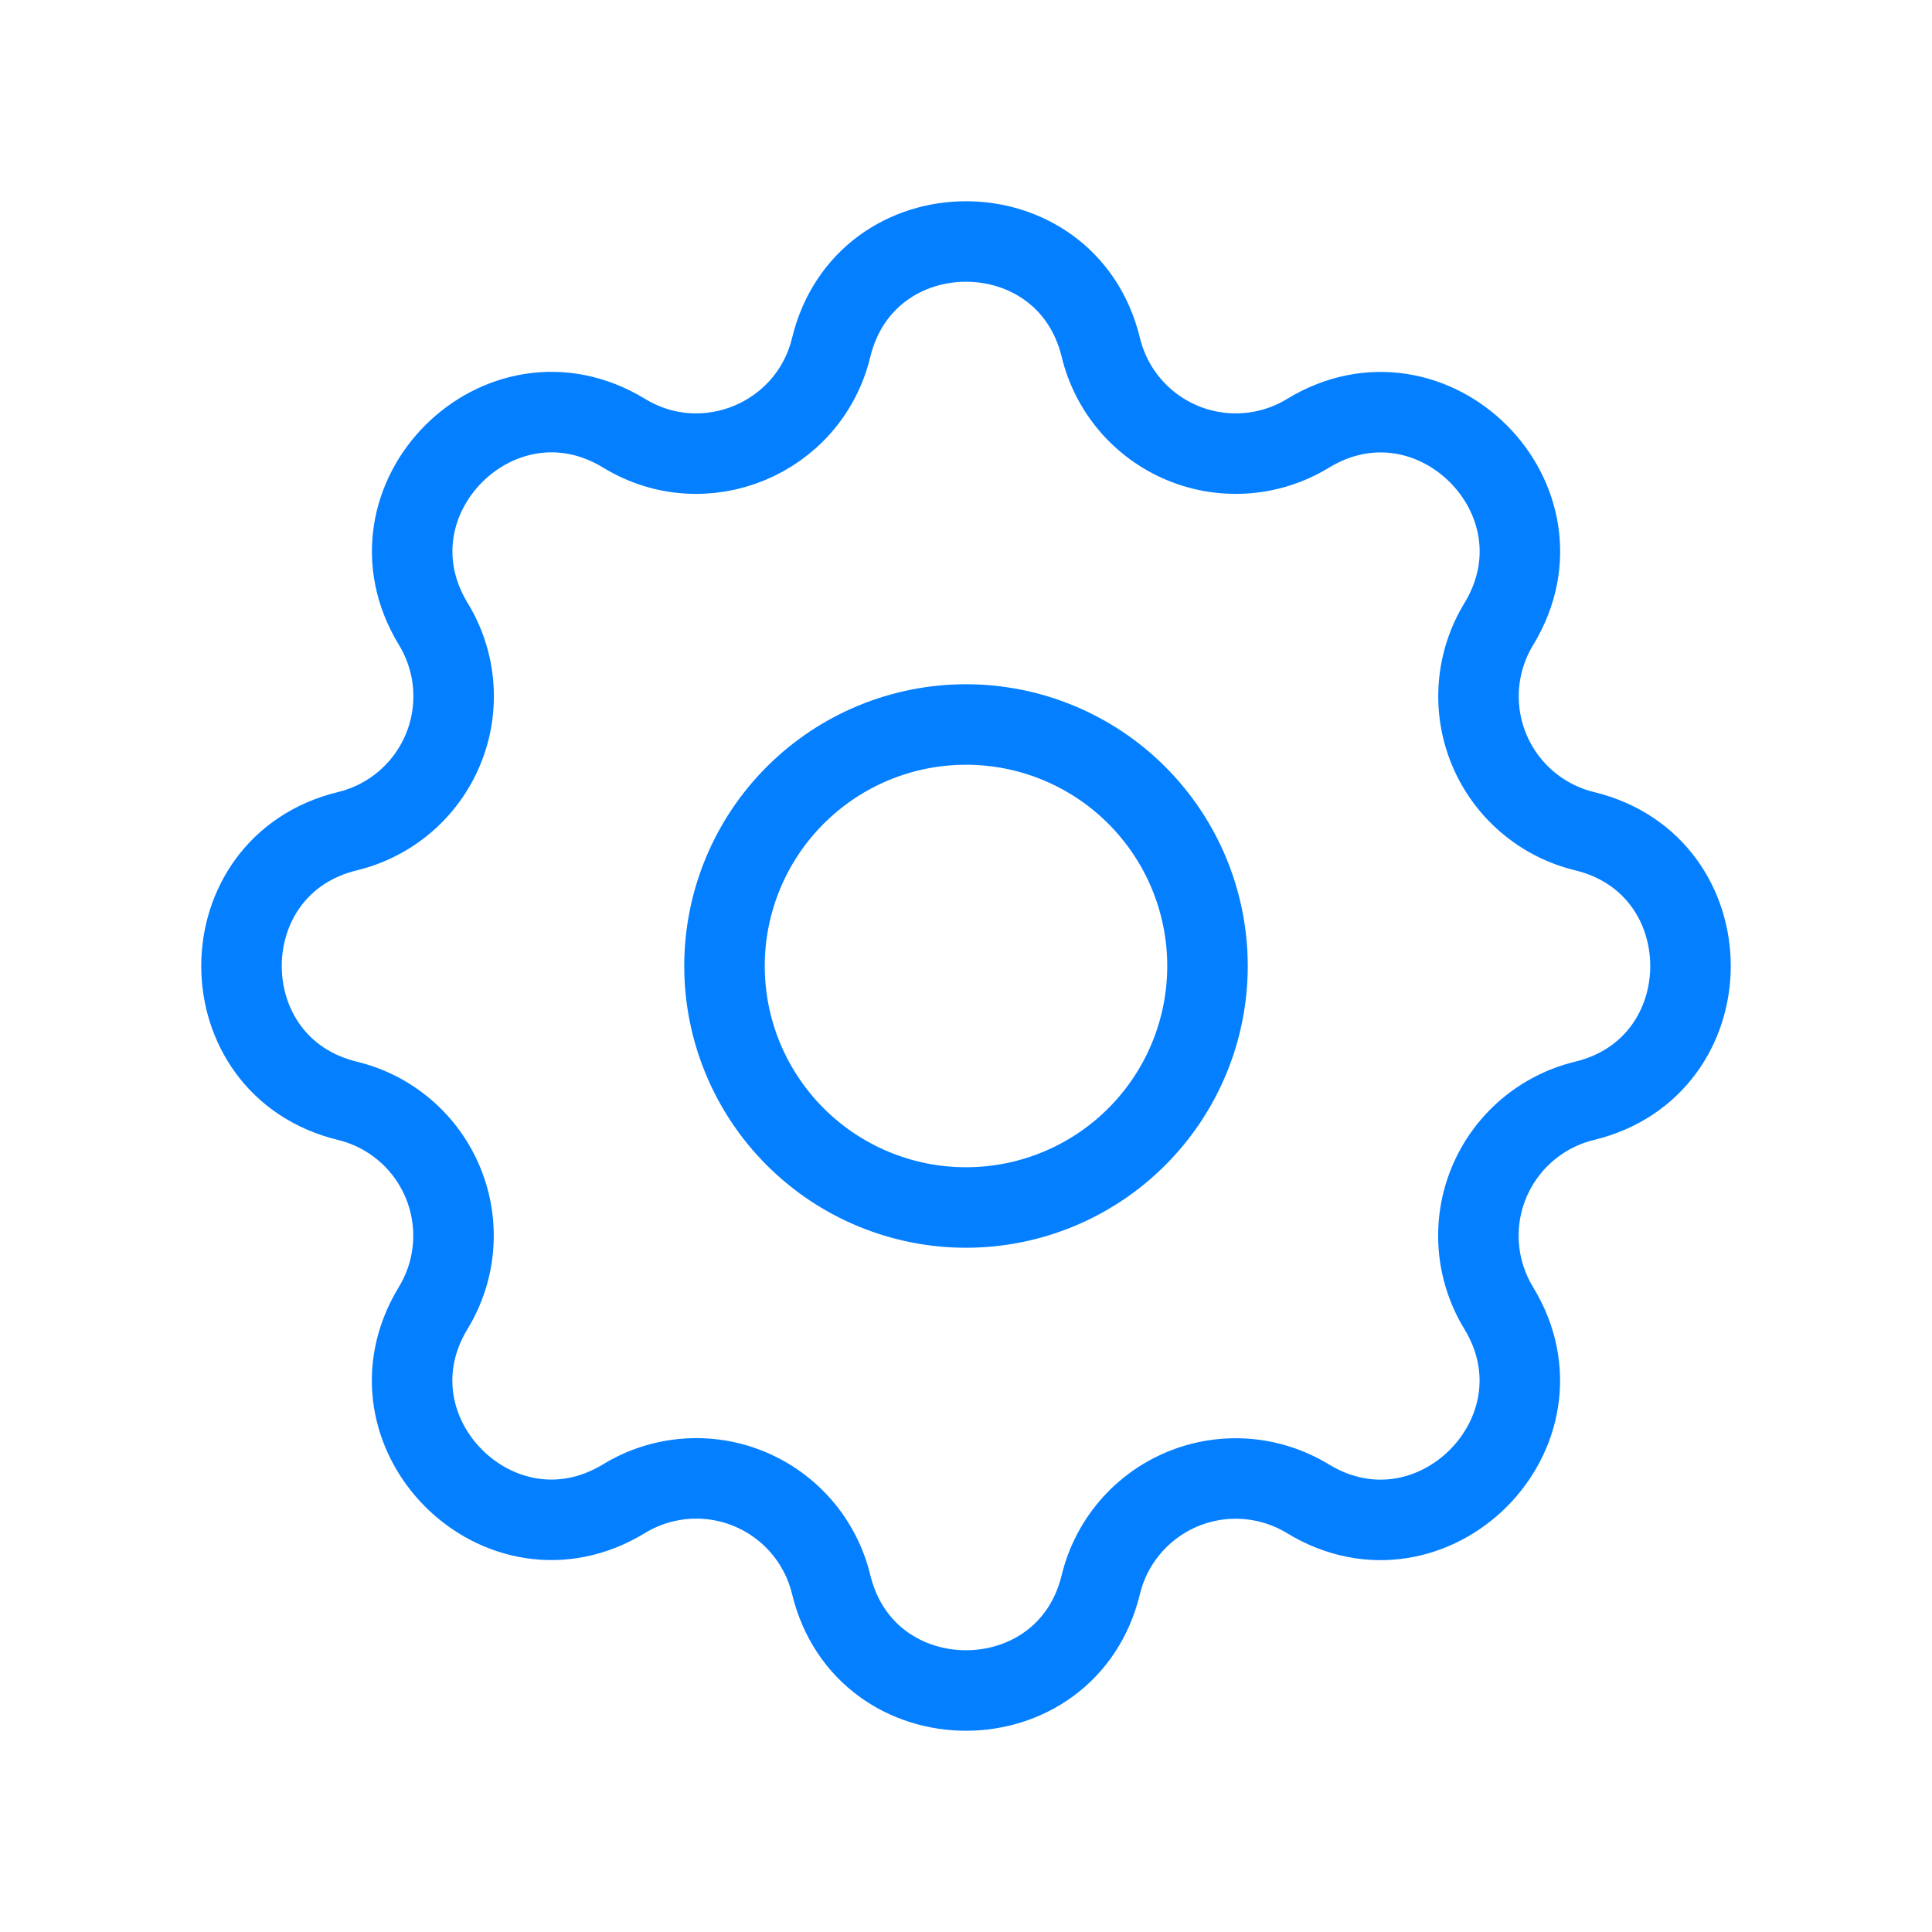
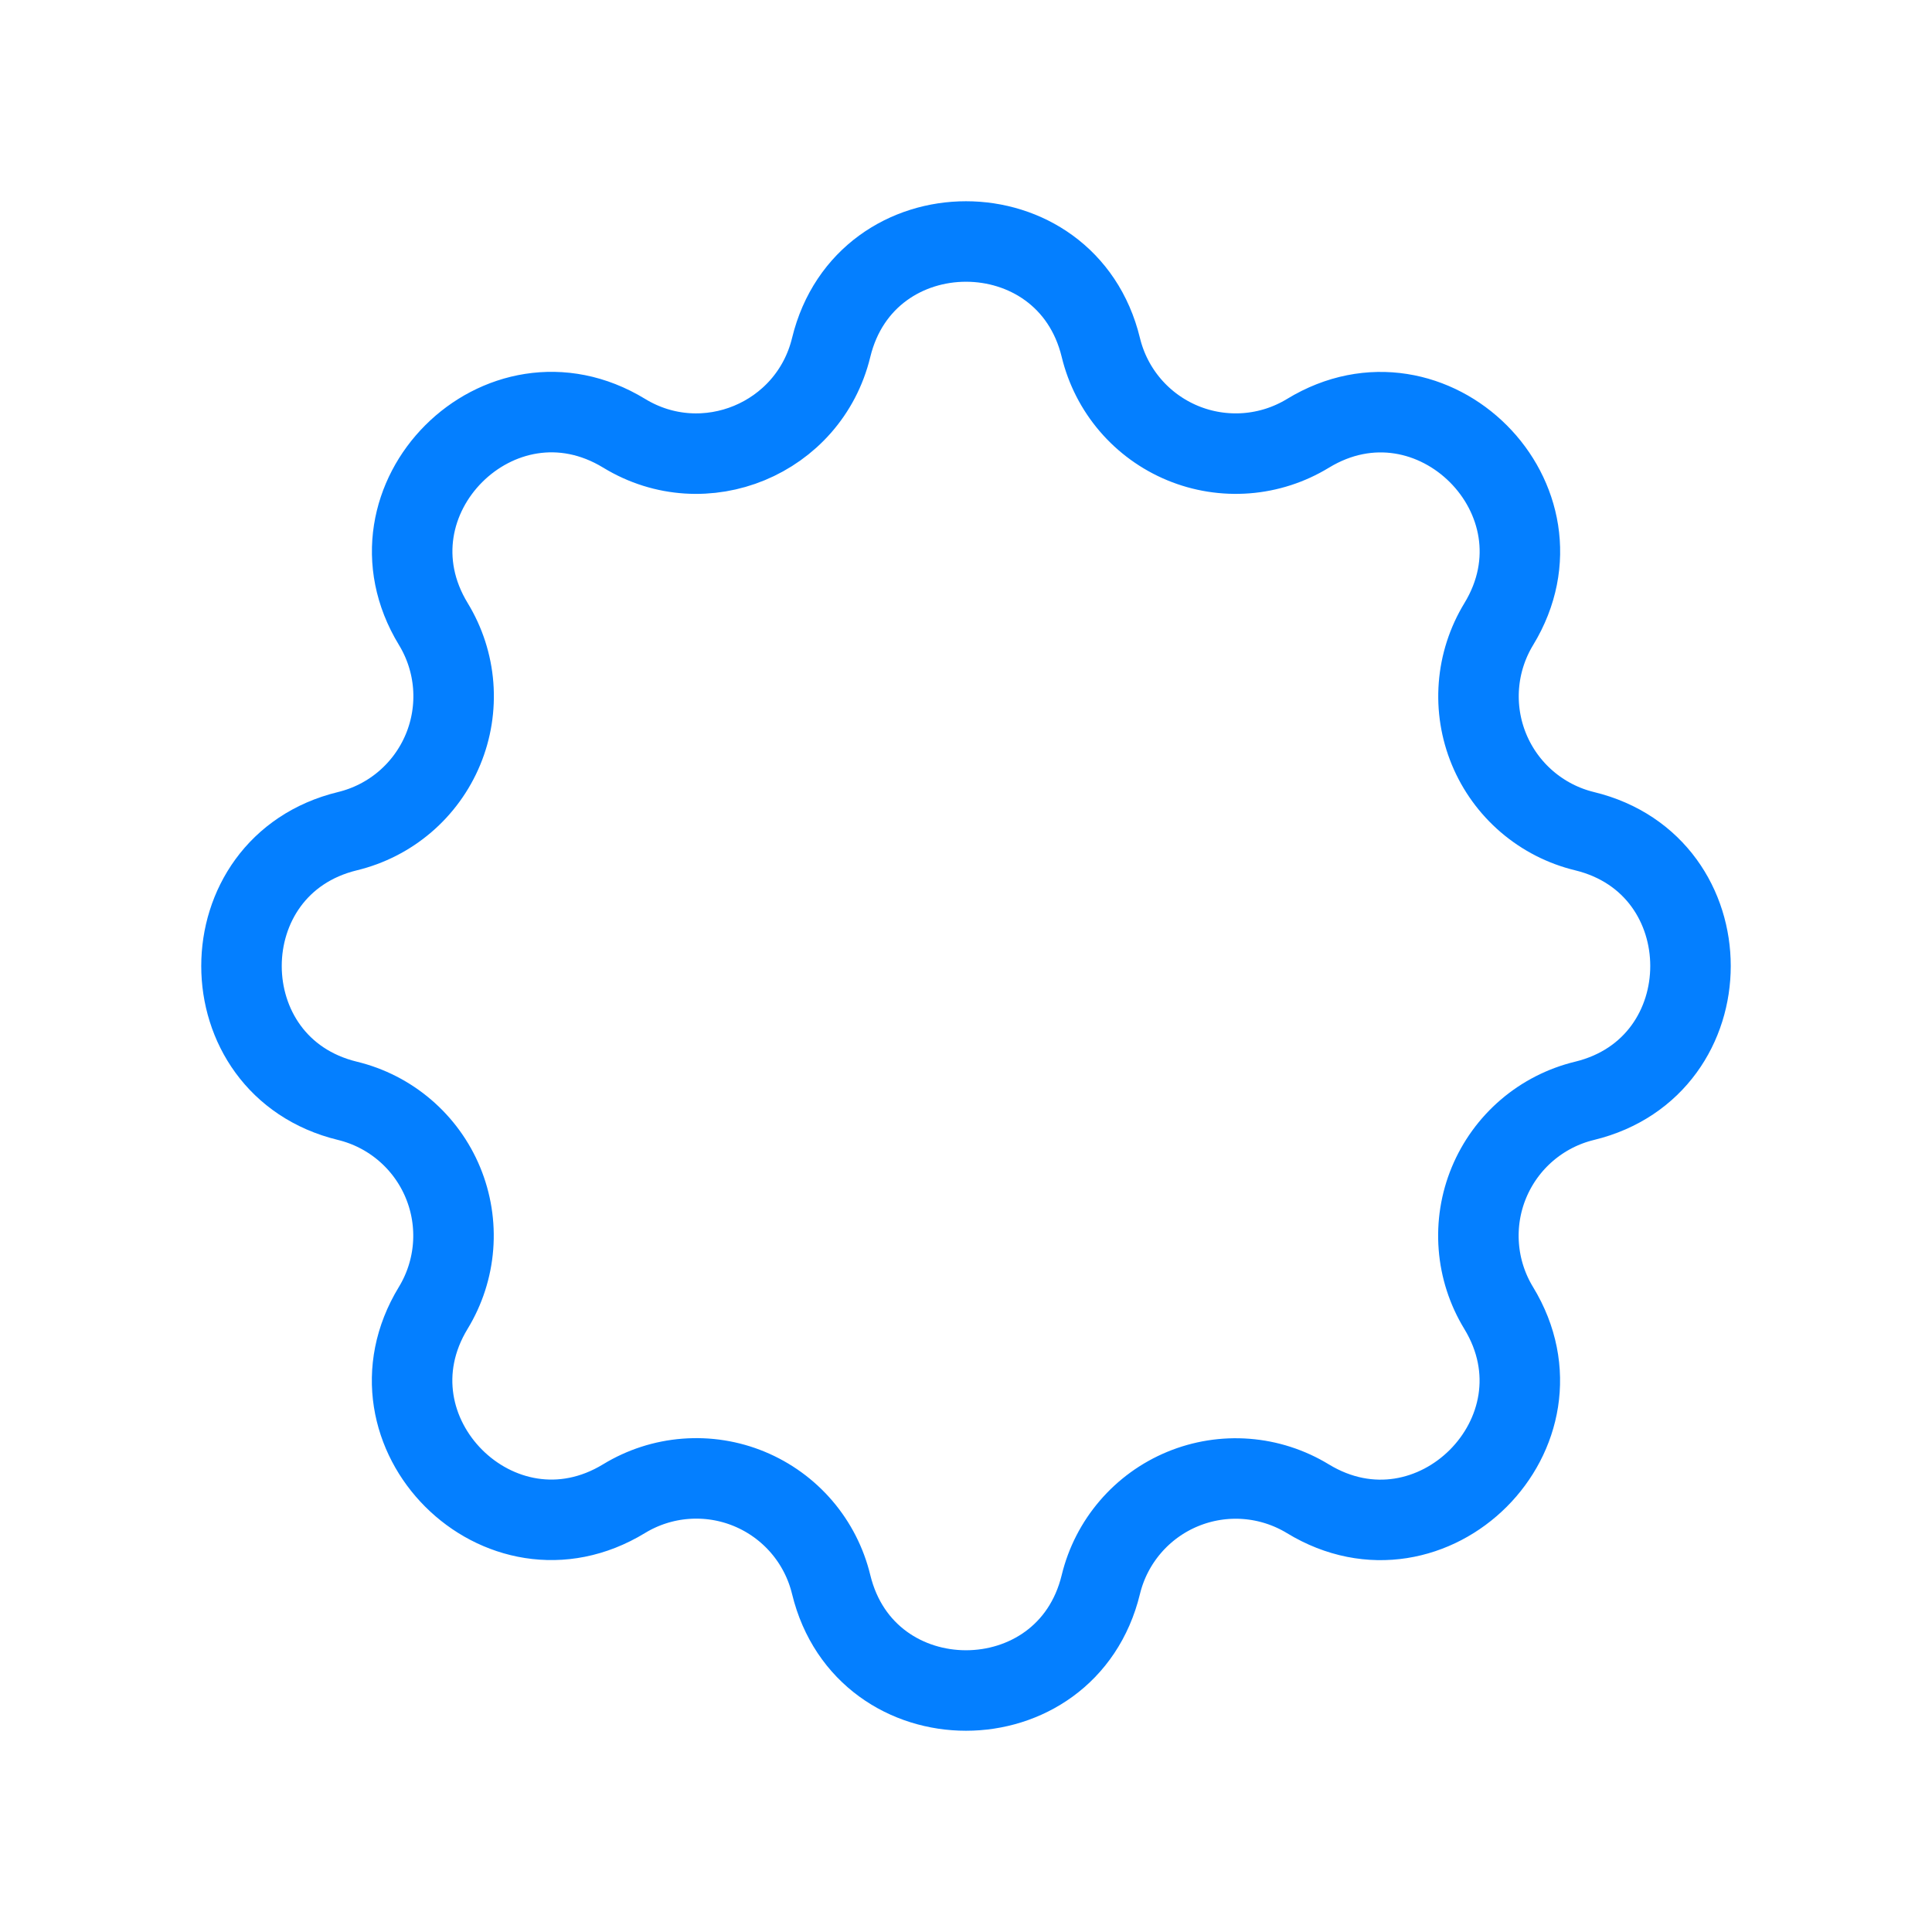
<svg xmlns="http://www.w3.org/2000/svg" width="96" height="96" viewBox="0 0 96 96" fill="none">
  <path d="M41.3 17.268C43.004 10.244 52.996 10.244 54.7 17.268C54.956 18.323 55.457 19.303 56.163 20.128C56.869 20.953 57.76 21.599 58.763 22.015C59.766 22.431 60.853 22.603 61.935 22.52C63.018 22.436 64.065 22.097 64.992 21.532C71.164 17.772 78.232 24.836 74.472 31.012C73.908 31.939 73.57 32.985 73.486 34.067C73.402 35.149 73.575 36.235 73.99 37.237C74.405 38.24 75.051 39.13 75.875 39.836C76.699 40.542 77.678 41.044 78.732 41.3C85.756 43.004 85.756 52.996 78.732 54.7C77.677 54.956 76.697 55.457 75.872 56.163C75.047 56.869 74.401 57.76 73.985 58.763C73.569 59.766 73.397 60.853 73.481 61.935C73.564 63.018 73.903 64.065 74.468 64.992C78.228 71.164 71.164 78.232 64.988 74.472C64.061 73.908 63.015 73.57 61.933 73.486C60.851 73.402 59.765 73.575 58.763 73.99C57.76 74.405 56.87 75.051 56.164 75.875C55.458 76.699 54.956 77.678 54.7 78.732C52.996 85.756 43.004 85.756 41.3 78.732C41.044 77.677 40.543 76.697 39.837 75.872C39.131 75.047 38.24 74.401 37.237 73.985C36.234 73.569 35.147 73.397 34.065 73.481C32.982 73.564 31.935 73.903 31.008 74.468C24.836 78.228 17.768 71.164 21.528 64.988C22.092 64.061 22.43 63.015 22.514 61.933C22.598 60.851 22.425 59.765 22.01 58.763C21.595 57.76 20.949 56.87 20.125 56.164C19.301 55.458 18.322 54.956 17.268 54.7C10.244 52.996 10.244 43.004 17.268 41.3C18.323 41.044 19.303 40.543 20.128 39.837C20.953 39.131 21.599 38.24 22.015 37.237C22.431 36.234 22.603 35.147 22.52 34.065C22.436 32.982 22.097 31.935 21.532 31.008C17.772 24.836 24.836 17.768 31.012 21.528C34.996 23.96 40.196 21.808 41.3 17.268Z" stroke="#047FFF" stroke-width="4" stroke-linecap="round" stroke-linejoin="round" />
-   <path d="M60 48C60 51.183 58.736 54.235 56.485 56.485C54.235 58.736 51.183 60 48 60C44.817 60 41.765 58.736 39.515 56.485C37.264 54.235 36 51.183 36 48C36 44.817 37.264 41.765 39.515 39.515C41.765 37.264 44.817 36 48 36C51.183 36 54.235 37.264 56.485 39.515C58.736 41.765 60 44.817 60 48V48Z" stroke="#047FFF" stroke-width="4" stroke-linecap="round" stroke-linejoin="round" />
</svg>